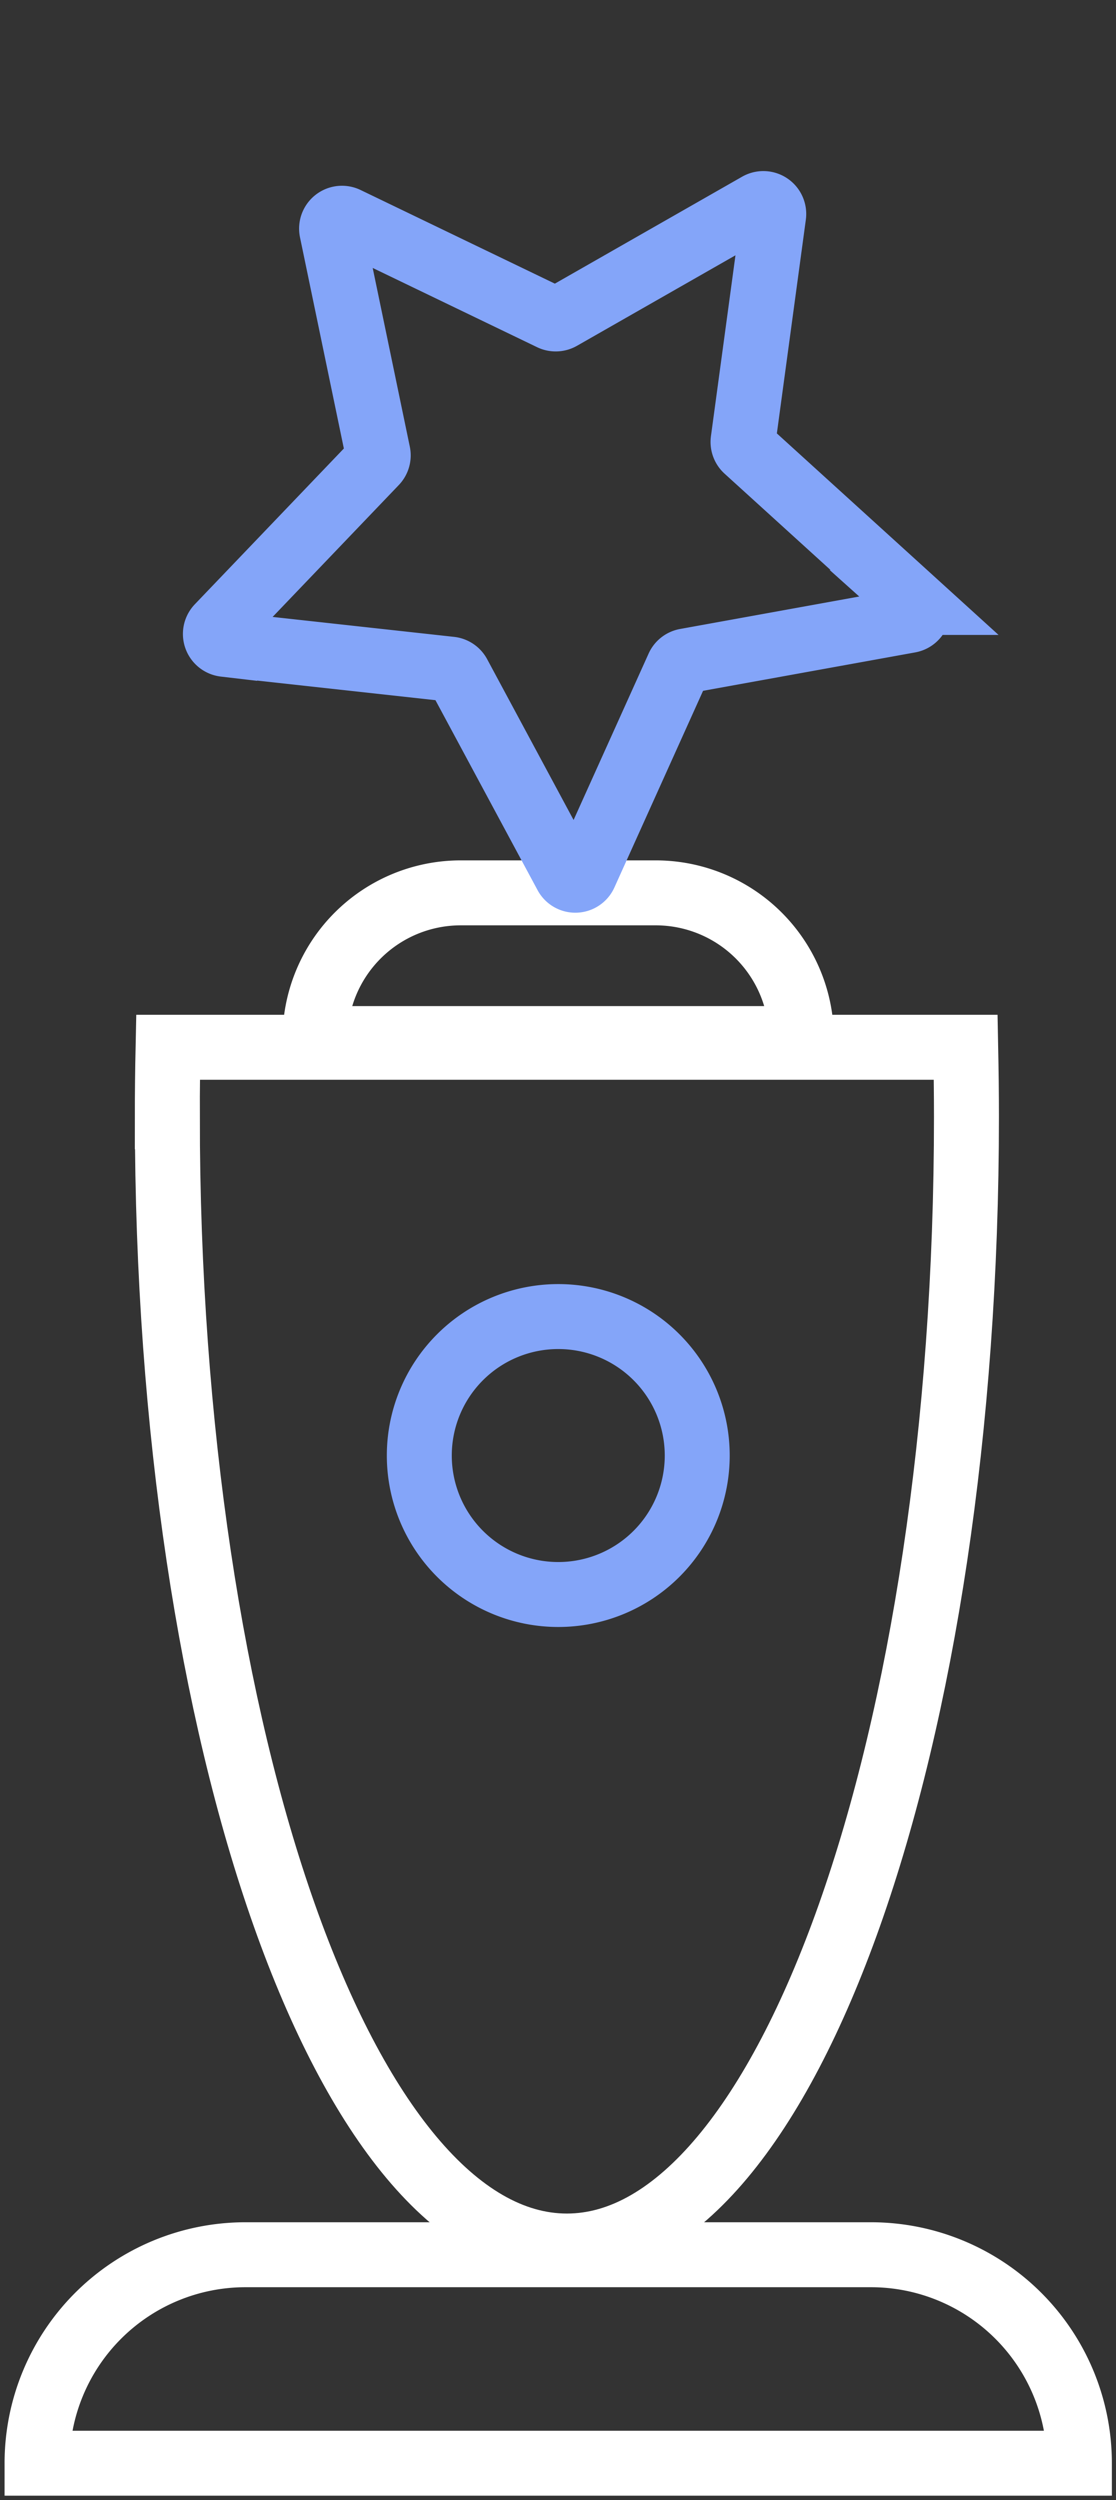
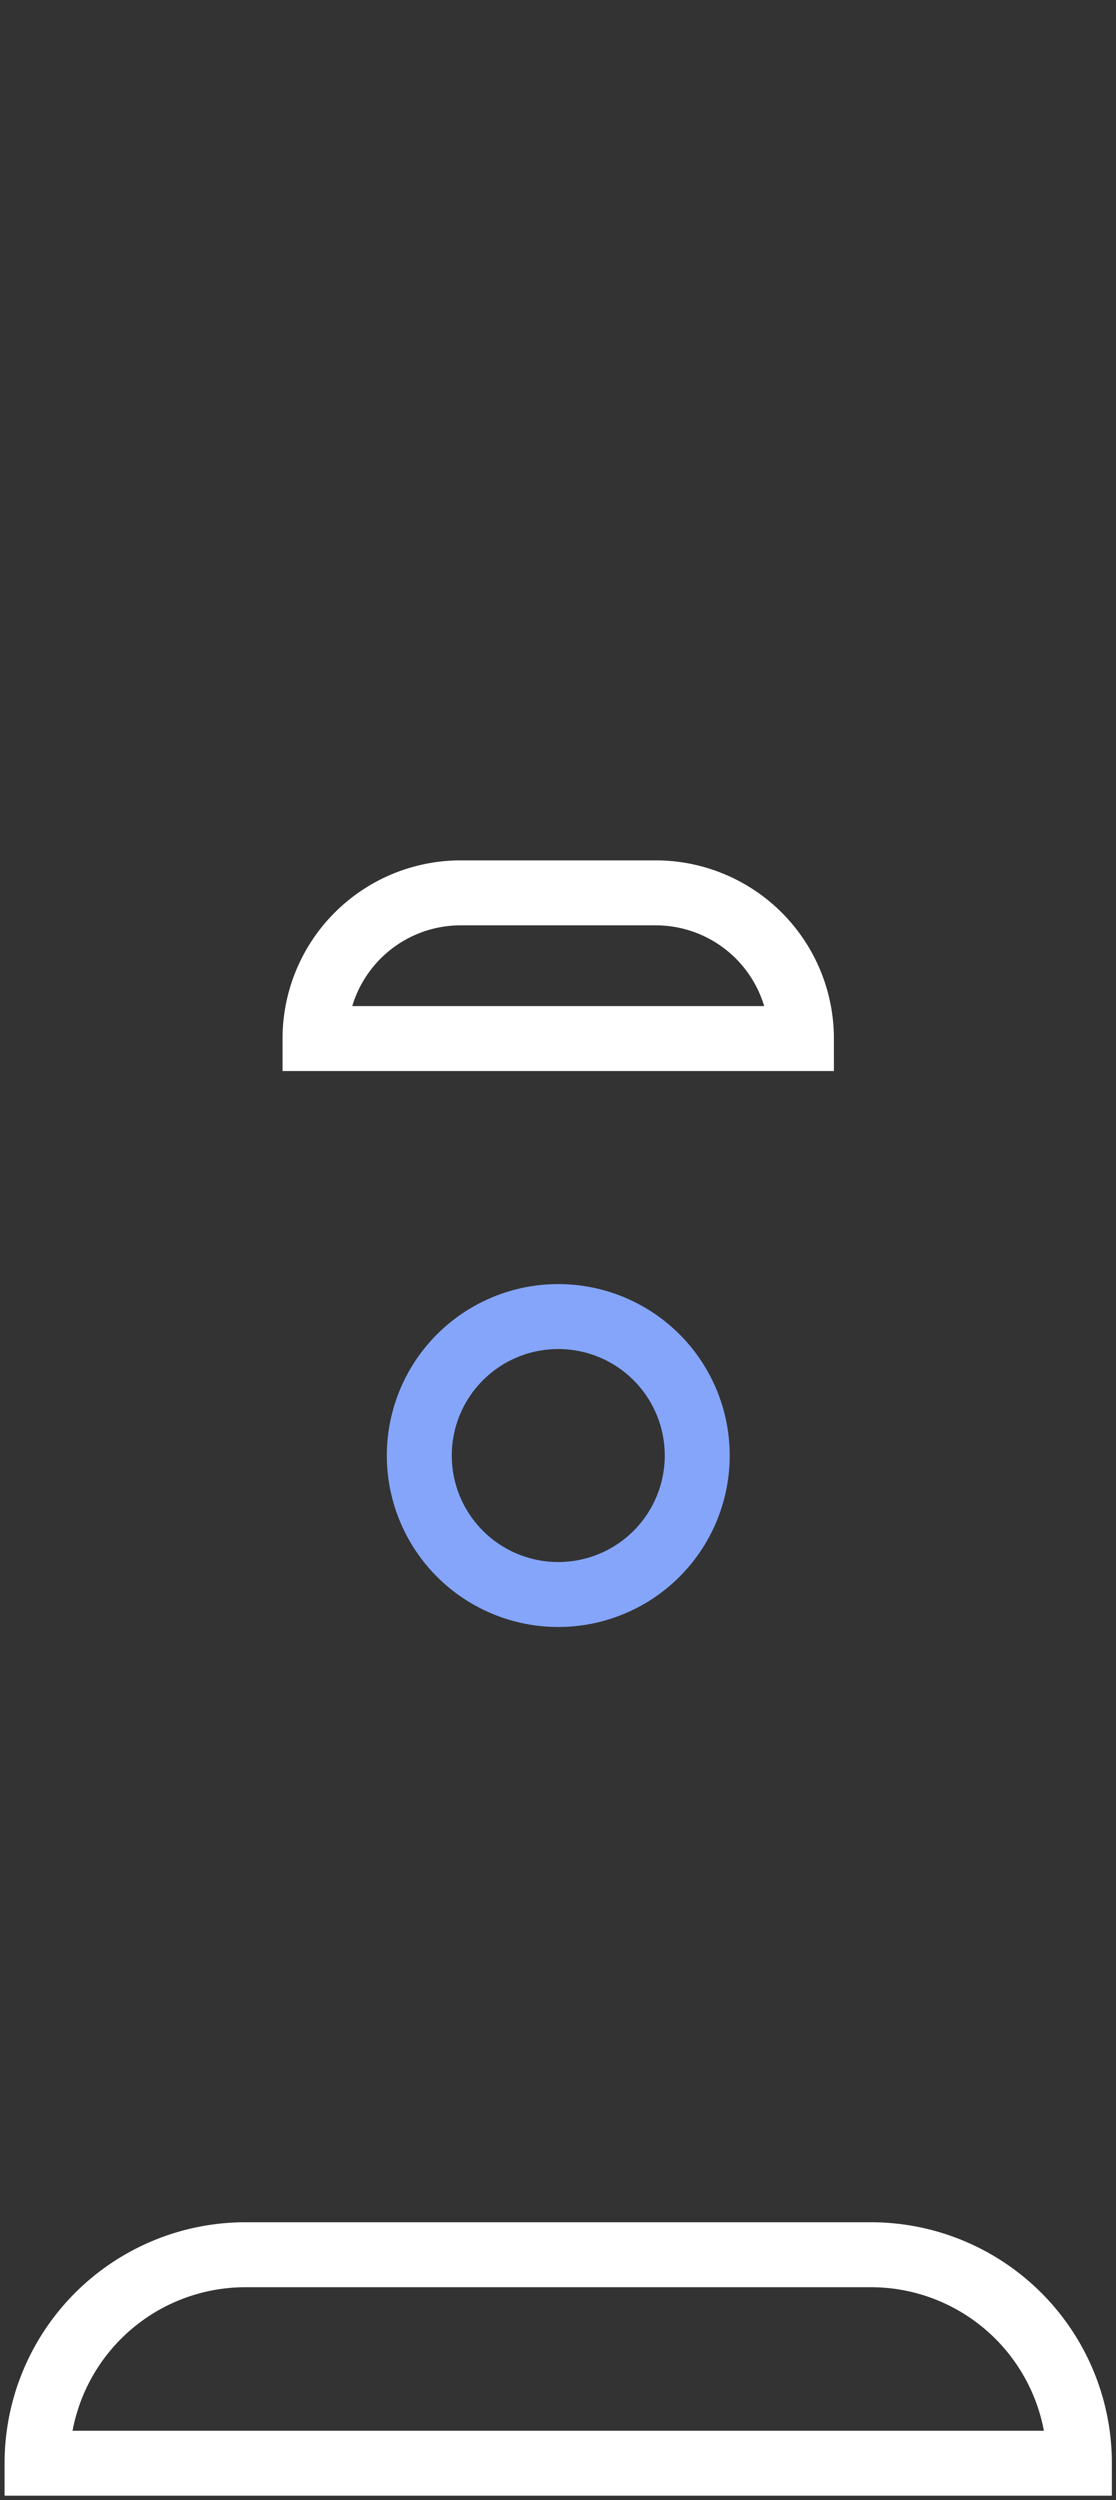
<svg xmlns="http://www.w3.org/2000/svg" width="25" height="56" fill="none">
  <rect width="100%" height="100%" fill="#333333" stroke="none" />
  <path clip-rule="evenodd" d="M5.5 50.506h14.01a4.67 4.67 0 014.67 4.67H.83a4.67 4.67 0 014.67-4.67zM10.321 20h4.368a3.264 3.264 0 013.264 3.264H7.057A3.264 3.264 0 0110.32 20z" stroke="#fff" stroke-width="1.455" />
-   <path clip-rule="evenodd" d="M15.193 14.939l-2.092 4.64a.233.233 0 01-.419.014l-2.41-4.483a.234.234 0 00-.18-.121l-5.06-.556a.234.234 0 01-.143-.393l3.519-3.678a.233.233 0 00.06-.209L7.433 5.17a.233.233 0 01.33-.258l4.585 2.21c.069.033.15.03.217-.008l4.42-2.524a.233.233 0 01.346.234l-.684 5.044a.233.233 0 00.074.204l3.766 3.423a.233.233 0 01-.115.403l-5.008.907a.233.233 0 00-.171.134z" stroke="#84A5F9" stroke-width="1.455" />
-   <path clip-rule="evenodd" d="M3.748 25.016c0-.523.006-1.042.017-1.557h17.868c.01.515.017 1.034.017 1.557 0 13.97-4.008 25.295-8.951 25.295-4.944 0-8.95-11.325-8.95-25.295z" stroke="#fff" stroke-width="1.455" />
  <path d="M12.506 35.717a3.113 3.113 0 100-6.226 3.113 3.113 0 000 6.226z" stroke="#84A5F9" stroke-width="1.455" />
</svg>